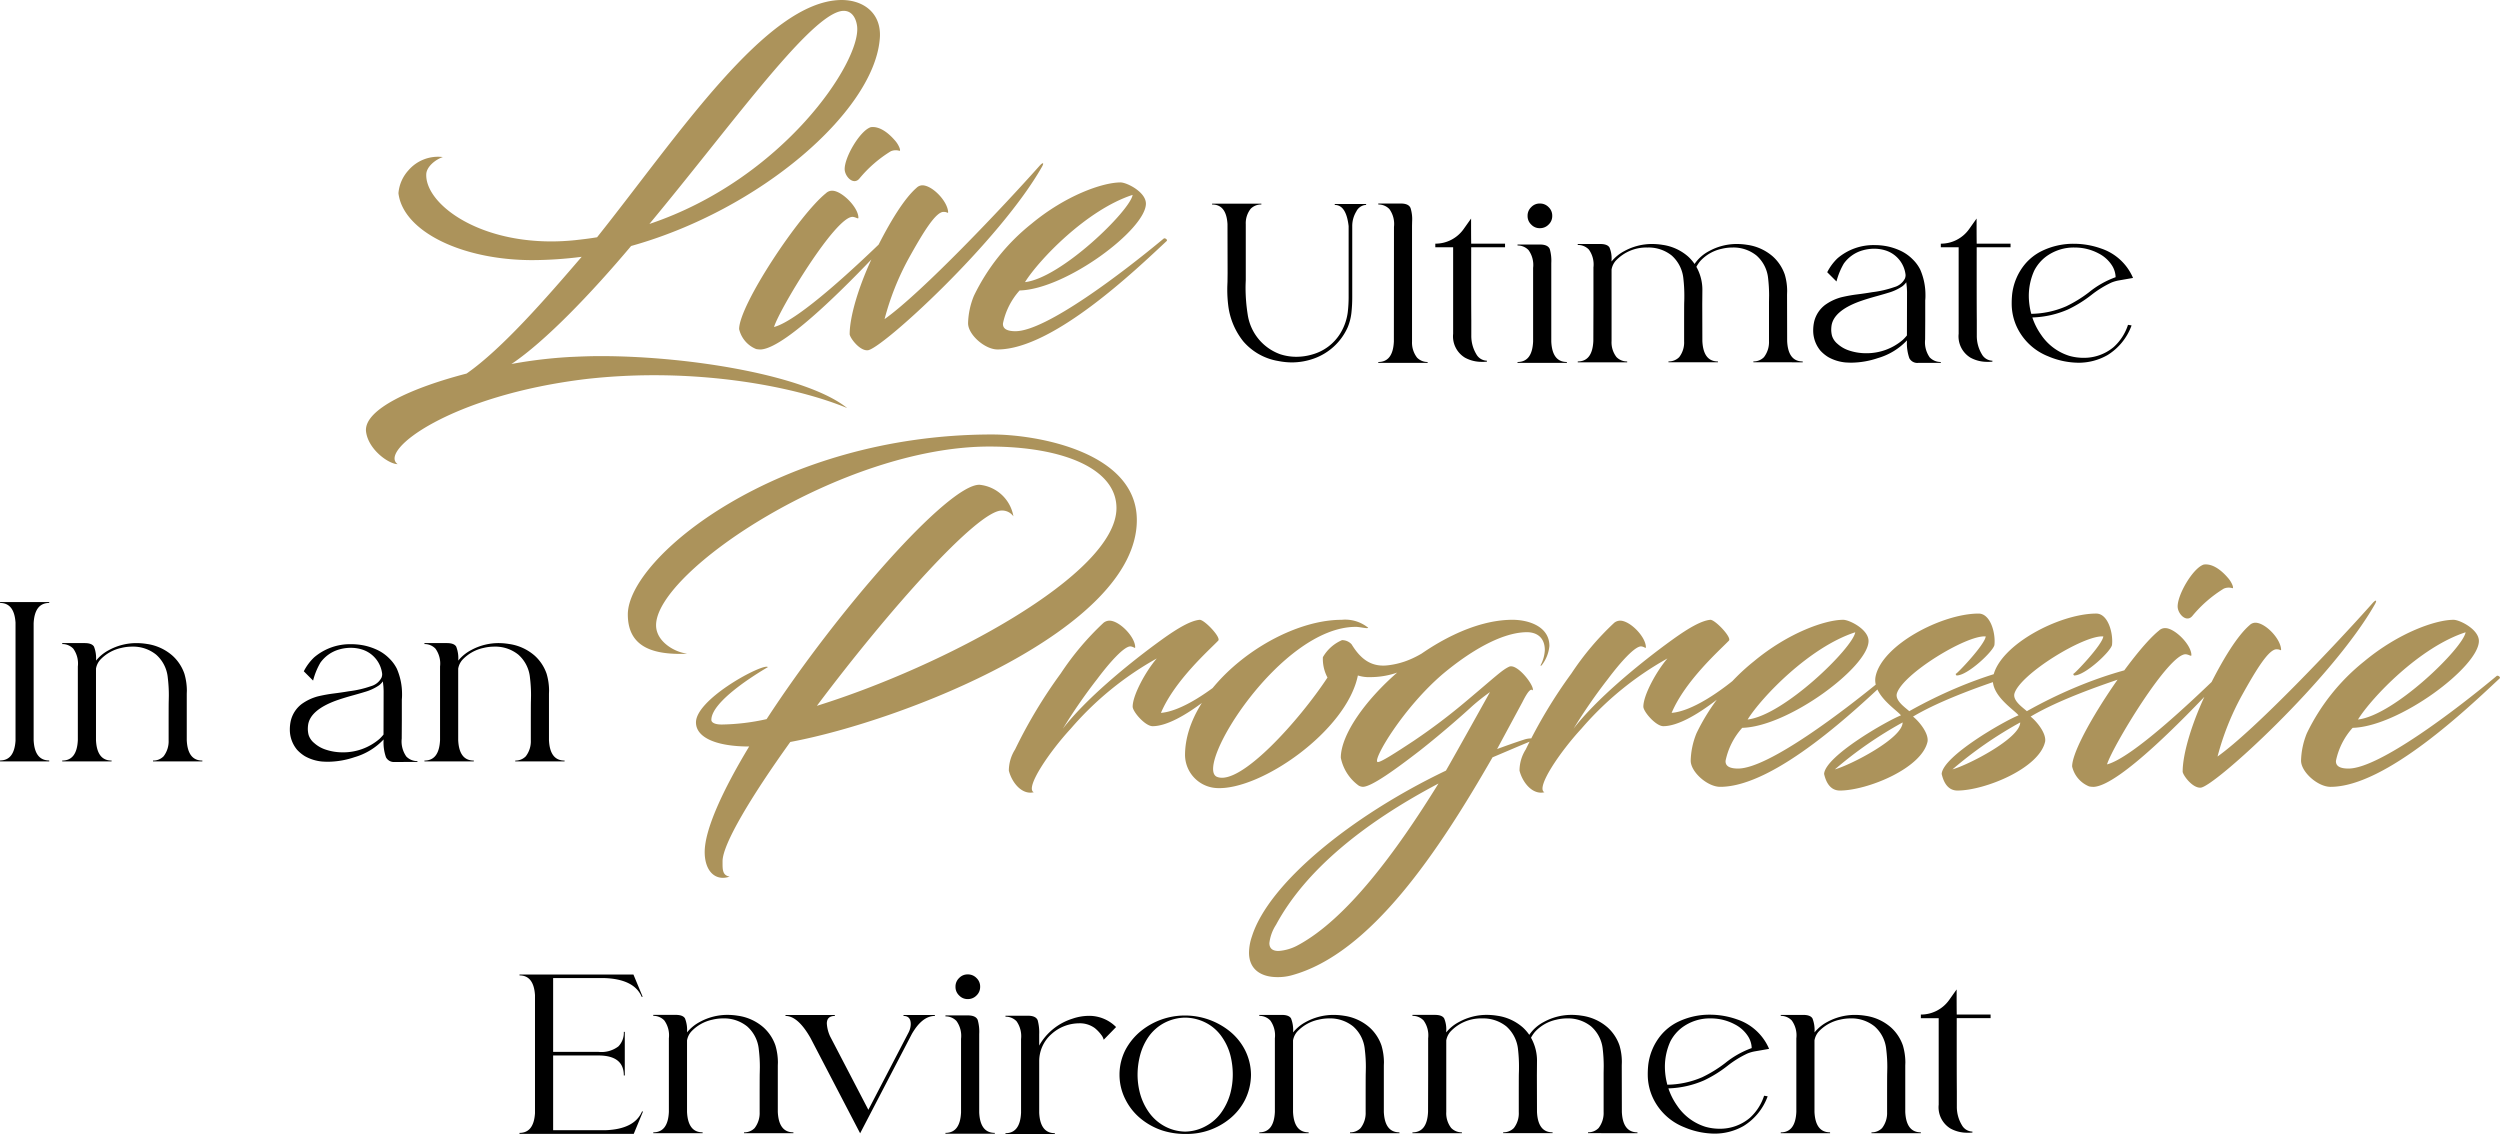
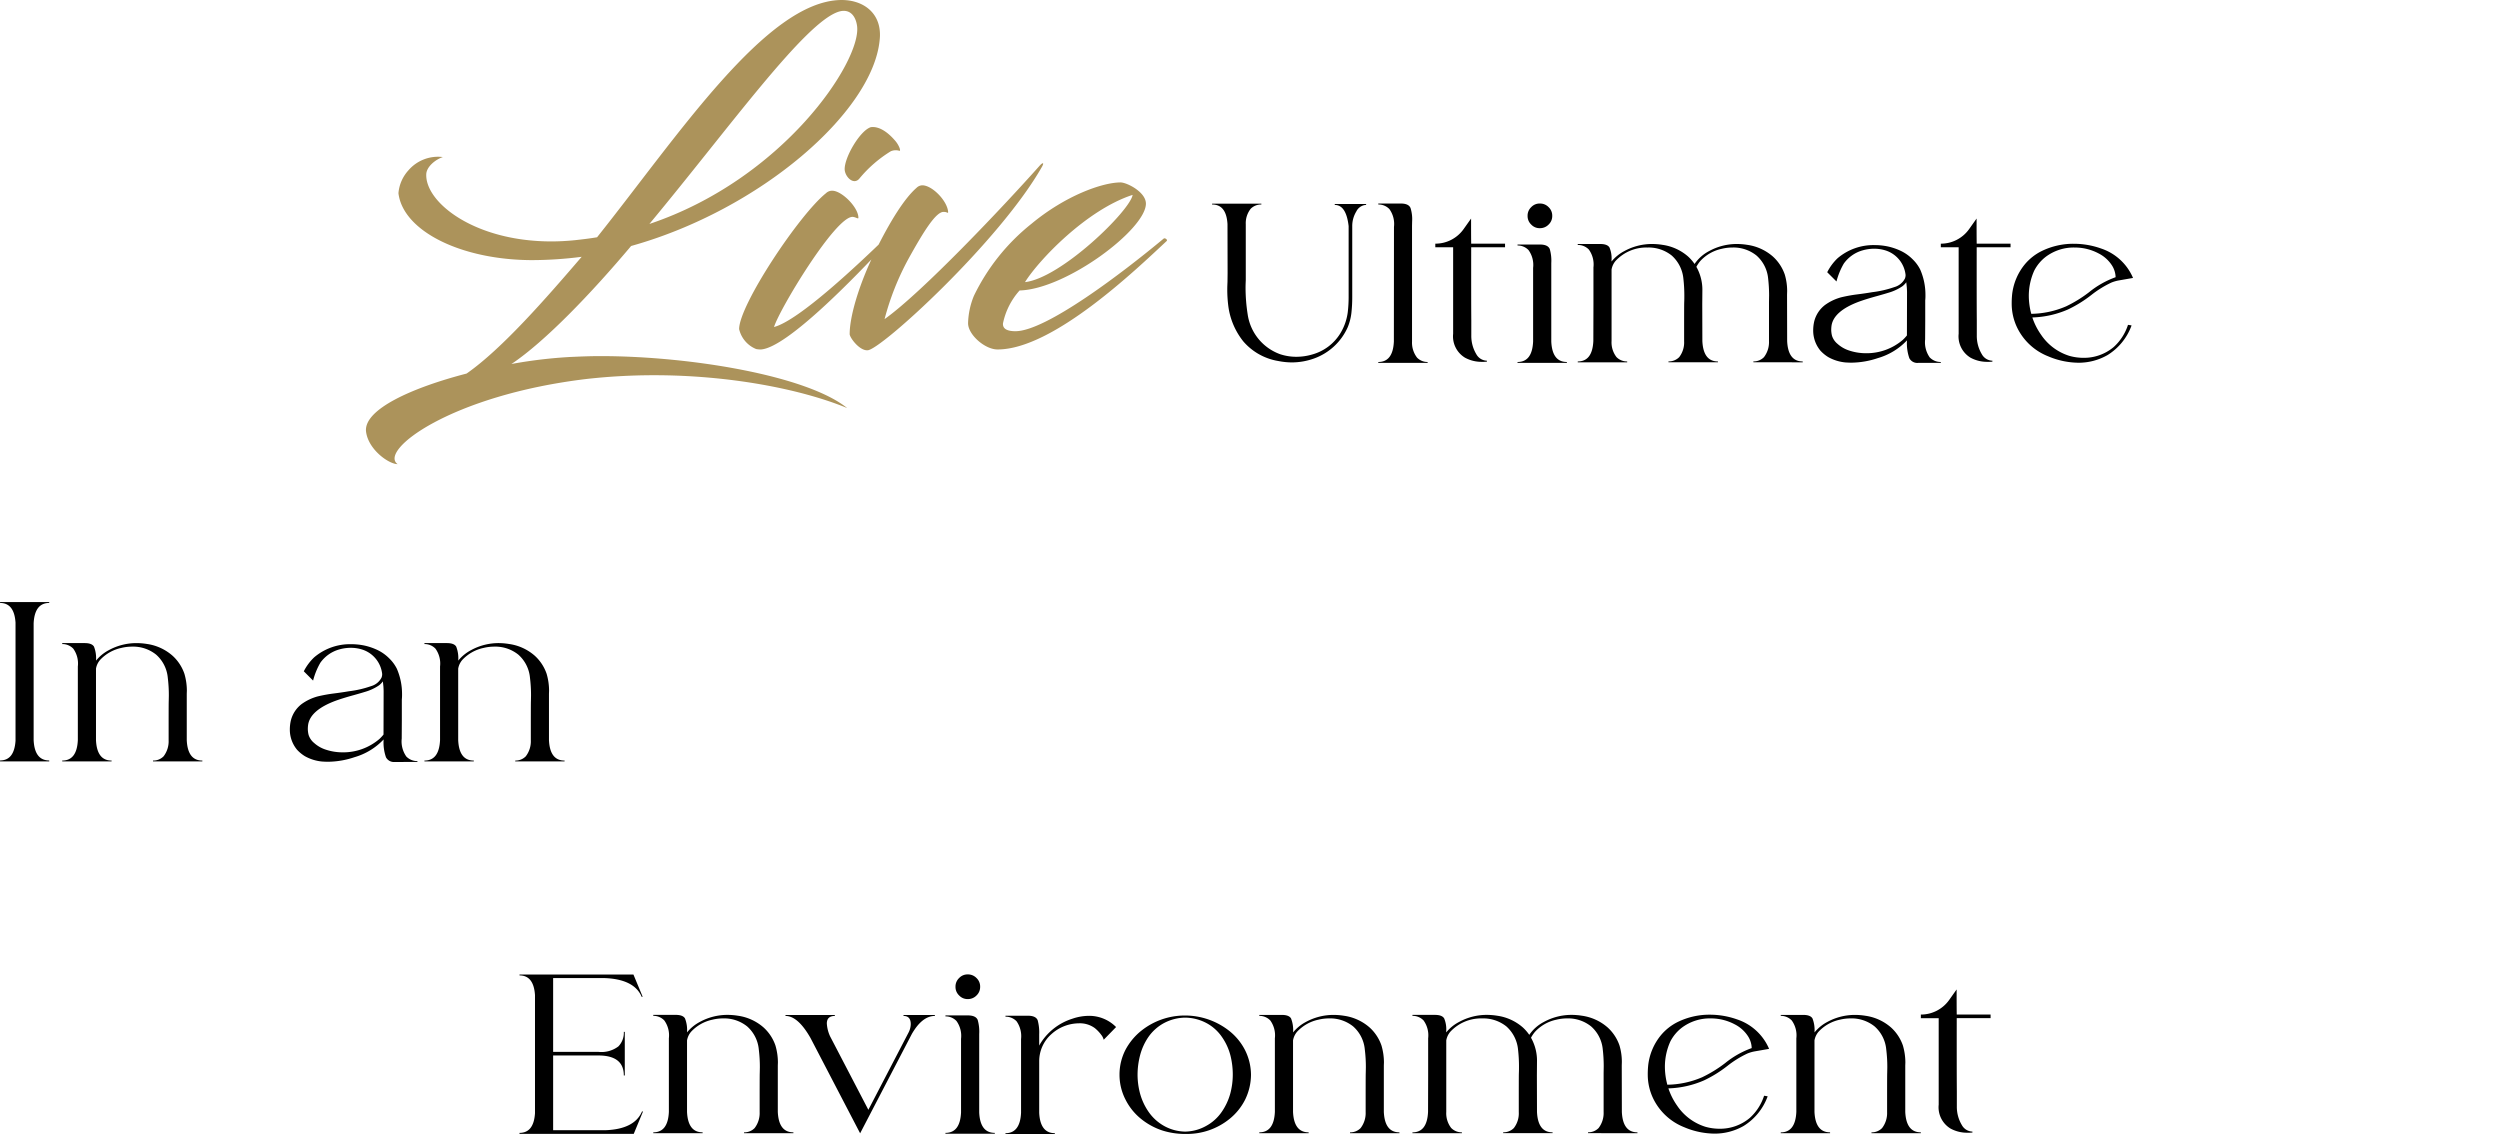
<svg xmlns="http://www.w3.org/2000/svg" width="326.731" height="148.211" viewBox="0 0 326.731 148.211">
  <g id="Group_8009" data-name="Group 8009" transform="translate(-12748.195 -3446.614)">
    <path id="Path_82714" data-name="Path 82714" d="M64.021-10.058c-5.267-4.236-20.473-6.788-32.257-6.788-1.358,0-2.607.054-3.856.109a61.253,61.253,0,0,0-7.765.923c4.4-2.932,10.481-9.286,15.64-15.422,16.889-4.724,31.5-17.486,32.474-26.826.434-3.475-2.009-5.376-5.1-5.322-9.72.217-21.179,17.649-31.822,31.008-.977.163-1.9.272-2.878.38q-1.629.163-3.1.163c-10.046,0-16.508-5.1-16.346-8.8.054-.977,1.195-1.9,2.172-2.226A5.1,5.1,0,0,0,6.676-41.12a5.047,5.047,0,0,0-1.3,2.987c.6,4.942,8.2,8.743,17.54,8.743a51.5,51.5,0,0,0,6.408-.434c-4.616,5.376-10.372,12-15.042,15.259C7.164-12.719.865-9.895,1.137-7.017c.272,2.389,2.987,4.29,4.127,4.29-2.5-1.792,7.005-9.014,24.708-11.132a79.6,79.6,0,0,1,8.8-.489C48.6-14.348,57.939-12.556,64.021-10.058ZM62.935-61.864c1.412-.434,2.226.543,2.389,1.955.489,4.616-9.666,19.93-27.152,25.794C48.6-46.659,58.482-60.506,62.935-61.864ZM52.78-17.715c3.367-.272,12-9.123,16.726-14.228.163-.163-.109-.6-.489-.326-3.313,3.2-11.241,10.752-14.554,11.621.652-2.226,8.091-14.608,10.318-14.391.434.054.706.326.706.109,0-1.358-2.172-3.53-3.421-3.53a1.133,1.133,0,0,0-.815.326C57.776-35.363,49.9-23.525,49.9-20.376a3.71,3.71,0,0,0,2.226,2.607A2.87,2.87,0,0,0,52.78-17.715ZM67.116-46.767c-1.412.434-3.475,3.964-3.421,5.539.054.977,1.195,2.118,1.955,1.14a16.564,16.564,0,0,1,4.073-3.53,1.62,1.62,0,0,1,1.14-.054c.217,0-.109-.815-.6-1.358C69.56-45.844,68.365-46.93,67.116-46.767Zm-2.77,27.043c0,.434,1.249,2.172,2.335,2.118,1.683,0,17.269-14.228,22.808-24,.326-.6.054-.543-.326-.109C84.385-36.341,73.8-25.154,68.908-21.679a34.821,34.821,0,0,1,3.15-7.928c1.9-3.421,3.584-6.191,4.616-6.082.434,0,.489.217.543.054-.054-1.466-2.118-3.584-3.421-3.53a1.1,1.1,0,0,0-.706.326c-1.575,1.358-3.475,4.4-5.376,8.254C65.487-26.077,64.347-21.95,64.347-19.724Zm22.21-5.7c6.082-.163,16.508-7.983,16.508-11.35,0-1.521-2.5-2.77-3.313-2.77-2.335,0-7.168,1.683-11.675,5.43a27.078,27.078,0,0,0-7.494,9.395,10.082,10.082,0,0,0-.76,3.584c0,1.466,2.172,3.421,3.856,3.421,7.222,0,18.029-10.372,22.1-14.173.163-.163-.217-.434-.38-.326C99.916-27.652,89.978-20.1,86.014-20.1c-1.195,0-1.683-.38-1.629-1.032A9.23,9.23,0,0,1,86.557-25.426Zm14.771-12.49c-.326,2.064-9.34,10.861-14.065,11.4C89.055-29.39,95.3-35.961,101.328-37.916Z" transform="translate(12794.893 3510)" fill="#ac935b" />
    <path id="Path_82715" data-name="Path 82715" d="M10.313-8.394a8.616,8.616,0,0,0,2.917-.516A7.637,7.637,0,0,0,17.626-13a7.043,7.043,0,0,0,.488-1.954,19,19,0,0,0,.1-2.01v-9.253a3.641,3.641,0,0,1,.53-1.9,1.52,1.52,0,0,1,1.284-.865V-29.1h-4.1v.126c1,0,1.6.921,1.814,2.763v9.336a17.362,17.362,0,0,1-.112,1.912,7.04,7.04,0,0,1-.977,2.777,6.253,6.253,0,0,1-3.6,2.735,7.422,7.422,0,0,1-2.149.321,6.725,6.725,0,0,1-2.107-.335A6.515,6.515,0,0,1,4.55-14.66a22.655,22.655,0,0,1-.279-3.5c0-.335.014-.656.028-.991v-7.313a3.029,3.029,0,0,1,.656-2.024,1.917,1.917,0,0,1,1.382-.544v-.112H-.1v.112c1.242,0,1.912.851,2.01,2.568l.014,6.378-.014,1.172c-.014.321-.028.642-.028.963a16.979,16.979,0,0,0,.14,2.233,9.3,9.3,0,0,0,1.968,4.591A7.686,7.686,0,0,0,8.555-8.576,9.4,9.4,0,0,0,10.313-8.394Zm17.752.056V-8.45a1.886,1.886,0,0,1-1.382-.572,3.218,3.218,0,0,1-.656-2.093V-26.243l.014-.6a4.861,4.861,0,0,0-.209-1.73c-.167-.391-.586-.586-1.27-.586H21.617v.126a1.959,1.959,0,0,1,1.451.6,3.319,3.319,0,0,1,.6,2.331l-.014,14.988C23.571-9.343,22.9-8.45,21.617-8.45v.112Zm7.3-.126.447-.028v-.126a1.628,1.628,0,0,1-1.382-.851,4.613,4.613,0,0,1-.656-2.428v-2q-.021-1.9-.014-9.546h4.424v-.474H33.759c-.014-.977-.014-2.065-.014-3.28l-.991,1.4a4.525,4.525,0,0,1-3.684,1.884v.474H31.4v11.3a3.255,3.255,0,0,0,1.549,3.126,4.529,4.529,0,0,0,2.2.544Zm10.9.126V-8.45c-1.284,0-1.954-.893-2.038-2.666V-21.373a5.551,5.551,0,0,0-.2-1.842c-.167-.391-.6-.586-1.284-.586H39.815v.126a1.951,1.951,0,0,1,1.437.6,3.319,3.319,0,0,1,.6,2.331v9.629C41.769-9.343,41.1-8.45,39.815-8.45v.112Zm-3.531-17.6a1.549,1.549,0,0,0,1.144-.474,1.518,1.518,0,0,0,.474-1.13,1.527,1.527,0,0,0-.474-1.144,1.549,1.549,0,0,0-1.144-.474,1.5,1.5,0,0,0-1.13.474,1.527,1.527,0,0,0-.474,1.144,1.518,1.518,0,0,0,.474,1.13A1.5,1.5,0,0,0,42.732-25.936ZM77.091-8.408V-8.52c-1.284,0-1.954-.893-2.038-2.666l-.014-6.057.014-.474a7.549,7.549,0,0,0-.307-2.149,5.652,5.652,0,0,0-1.563-2.372,6.437,6.437,0,0,0-3.335-1.521,8.677,8.677,0,0,0-1.34-.112,7.515,7.515,0,0,0-3.67.935,5.21,5.21,0,0,0-1.884,1.675,5.7,5.7,0,0,0-.851-.977,6.437,6.437,0,0,0-3.335-1.521,8.677,8.677,0,0,0-1.34-.112,7.515,7.515,0,0,0-3.67.935A5.373,5.373,0,0,0,52.1-21.582v-.126a3.671,3.671,0,0,0-.265-1.7c-.181-.307-.586-.461-1.2-.461H47.686v.126a1.959,1.959,0,0,1,1.451.6,3.319,3.319,0,0,1,.6,2.331v4.8l-.014,4.829C49.64-9.413,48.97-8.52,47.686-8.52v.112h6.461V-8.52a1.917,1.917,0,0,1-1.4-.572,3.146,3.146,0,0,1-.642-2.093v-9.35a2.351,2.351,0,0,1,.53-1.13A5.477,5.477,0,0,1,56.8-23.41a4.842,4.842,0,0,1,3.168,1.047,4.634,4.634,0,0,1,1.521,3,19.282,19.282,0,0,1,.126,2.2c0,.293,0,.586-.014.893s-.014,2-.014,5.094a3.146,3.146,0,0,1-.642,2.093,1.9,1.9,0,0,1-1.4.558v.112H66.01V-8.52c-1.284,0-1.954-.893-2.038-2.666l-.014-4.8.014-1.73a6.092,6.092,0,0,0-.782-3.168,4.279,4.279,0,0,1,.53-.782,5.292,5.292,0,0,1,2.791-1.577,5.846,5.846,0,0,1,1.382-.167,4.8,4.8,0,0,1,3.154,1.047,4.571,4.571,0,0,1,1.521,3,19.282,19.282,0,0,1,.126,2.2l-.014.865v5.122a3.218,3.218,0,0,1-.656,2.093,1.873,1.873,0,0,1-1.382.558v.112Zm18.045.07V-8.45a1.981,1.981,0,0,1-1.451-.6,3.434,3.434,0,0,1-.6-2.345l.014-2.414V-16.5a6.07,6.07,0,0,0,.028-.712,8.279,8.279,0,0,0-.684-3.321,5.014,5.014,0,0,0-.977-1.326,5.56,5.56,0,0,0-1.535-1.1,7.942,7.942,0,0,0-1.7-.586,8.4,8.4,0,0,0-1.772-.181,7.219,7.219,0,0,0-4.815,1.717,6.682,6.682,0,0,0-1.354,1.828L81.5-18.973A9.2,9.2,0,0,1,82.45-21.3a4.526,4.526,0,0,1,2.484-1.744,5.486,5.486,0,0,1,1.479-.209,4.884,4.884,0,0,1,1.661.279,3.78,3.78,0,0,1,2.456,3.14,1.252,1.252,0,0,1-.084.474,2.2,2.2,0,0,1-1.368,1.116,13.6,13.6,0,0,1-2.9.67c-.586.1-1.256.2-2,.293a19.634,19.634,0,0,0-2.065.377,6.483,6.483,0,0,0-2.093.991,3.882,3.882,0,0,0-1.437,2.191,5.244,5.244,0,0,0-.126,1.186,4.1,4.1,0,0,0,.949,2.61,4.785,4.785,0,0,0,1.019.837,5.654,5.654,0,0,0,2.261.7c.251.014.5.028.754.028a11.1,11.1,0,0,0,3.475-.6,8.443,8.443,0,0,0,3.8-2.317,5.858,5.858,0,0,0,.307,2.331,1.175,1.175,0,0,0,1.172.614ZM85.353-9.594a7,7,0,0,1-2.331-.4,4.177,4.177,0,0,1-1.382-.823,2.238,2.238,0,0,1-.726-1.061,3.506,3.506,0,0,1-.1-.712,4.173,4.173,0,0,1,.042-.628c.2-1.256,1.4-2.3,3.573-3.112.614-.223,1.41-.474,2.386-.74.642-.181,1.13-.321,1.437-.419a6.328,6.328,0,0,0,1.87-.865,2.513,2.513,0,0,0,.5-.516l.07.656c.014.209.028.433.028.67l-.014,5.624a5.414,5.414,0,0,1-.544.586A7.276,7.276,0,0,1,85.353-9.594Zm16.077,1.13.447-.028v-.126a1.628,1.628,0,0,1-1.382-.851,4.613,4.613,0,0,1-.656-2.428v-2q-.021-1.9-.014-9.546h4.424v-.474H99.825c-.014-.977-.014-2.065-.014-3.28l-.991,1.4a4.525,4.525,0,0,1-3.684,1.884v.474h2.331v11.3a3.255,3.255,0,0,0,1.549,3.126,4.529,4.529,0,0,0,2.2.544Zm11.709.112a7.6,7.6,0,0,0,3.782-1,7.589,7.589,0,0,0,3.112-3.782l.028-.1-.461-.07a6.652,6.652,0,0,1-1.87,2.9,6.024,6.024,0,0,1-3.963,1.41,6.849,6.849,0,0,1-1.814-.251,6.93,6.93,0,0,1-3.712-2.763,8.625,8.625,0,0,1-1.144-2.261,12.581,12.581,0,0,0,4.661-1.047A16.191,16.191,0,0,0,114.8-17.2a13.433,13.433,0,0,1,2.638-1.633,4.864,4.864,0,0,1,.977-.279l1.842-.321a6.9,6.9,0,0,0-4.187-3.852,10.6,10.6,0,0,0-3.517-.614,9.412,9.412,0,0,0-4.229.949,6.793,6.793,0,0,0-2.191,1.717,7.515,7.515,0,0,0-1.675,3.935,11.94,11.94,0,0,0-.056,1.423,7.211,7.211,0,0,0,.67,2.847,7.6,7.6,0,0,0,4.1,3.838A10.321,10.321,0,0,0,113.138-8.352Zm-6.182-6.392a9.1,9.1,0,0,1-.321-2.331,8.03,8.03,0,0,1,.712-3.321,5.392,5.392,0,0,1,1.465-1.772,6.084,6.084,0,0,1,3.838-1.242,6.611,6.611,0,0,1,3.126.782,4.476,4.476,0,0,1,1.73,1.563,3,3,0,0,1,.474,1.535,11.837,11.837,0,0,0-3.461,1.954,16.7,16.7,0,0,1-3.014,1.856A11.913,11.913,0,0,1,106.956-14.744Z" transform="translate(12906.709 3502.373)" />
-     <path id="Path_82716" data-name="Path 82716" d="M14.074-9.34c0,2.009.923,3.367,2.389,3.367a2.7,2.7,0,0,0,.869-.163c-.977-.163-.923-.977-.923-2.009,0-2.226,3.747-8.471,8.852-15.585,14.825-2.77,45.29-14.716,45.29-29,0-8.906-13.033-11.187-18.9-11.187C23.578-63.916,4.028-47.788,4.028-40.4c0,4.073,2.987,5.159,6.842,5.159.869,0,.869-.054.869-.054-1.412-.109-4.019-1.466-4.019-3.693,0-7.06,24.383-23.351,43.552-23.351,9.612,0,16.617,2.878,16.617,8.037,0,8.689-22.591,20.69-39.153,25.849C38.022-40.837,49.7-53.978,52.9-53.978a1.815,1.815,0,0,1,1.521.76,4.992,4.992,0,0,0-4.453-4.127c-4.127,0-18.572,16.454-27.8,30.628a28.4,28.4,0,0,1-5.865.706c-1.032,0-1.358-.326-1.358-.6,0-2.389,5.7-5.919,7.385-6.9a.2.2,0,0,0-.163-.054c-1.358,0-9.232,4.344-9.232,7.277,0,2.009,2.715,3.15,6.951,3.15C16.409-17.377,14.074-12.273,14.074-9.34ZM60.613-32.691a64.273,64.273,0,0,0-5.973,9.938,5.18,5.18,0,0,0-.815,2.77c.38,1.521,1.683,3.2,3.258,2.824-1.195-.543,2.064-5.322,4.833-8.309a41.418,41.418,0,0,1,11.241-9.177c-1.412,1.629-3.15,4.779-3.15,6.3,0,.652,1.629,2.552,2.607,2.552,3.747,0,10.263-6.082,11.241-7.385-.054-.109-.38-.054-.434,0-3.367,2.987-7.114,5.43-9.72,5.648,1.792-4.236,6.3-8.2,7.494-9.449.38-.434-1.846-2.77-2.444-2.715-1.14.109-2.77,1.032-4.887,2.552-4.67,3.367-10.1,7.928-12.979,11.675a70.063,70.063,0,0,1,4.507-6.517c1.629-2.172,3.53-4.29,4.344-4.236.434.054.6.326.6.109,0-1.358-2.064-3.475-3.367-3.475a1.292,1.292,0,0,0-.76.272A36.726,36.726,0,0,0,60.613-32.691Zm39.914-5.919c.217,0,.38,0,.109-.163a4.75,4.75,0,0,0-3.313-.923c-8.58,0-20.473,8.852-20.473,17.7a4.367,4.367,0,0,0,4.127,4.29c5.756.326,17-7.494,18.463-14.716a4.769,4.769,0,0,0,1.629.217,10.7,10.7,0,0,0,3.2-.489c2.661-.869,4.833-2.661,5.1-3.421-.6-.054-2.607,2.064-6.245,2.389-2.172.163-3.475-1.086-4.507-2.77a1.685,1.685,0,0,0-1.249-.543,5.274,5.274,0,0,0-2.5,2.226,5.163,5.163,0,0,0,.6,2.661c-3.638,5.539-11.4,14.228-14.445,12.979-3.041-1.3,8.309-19.6,18.138-19.6C99.549-38.773,99.983-38.665,100.527-38.61Zm20.418,9.666c.923-1.846,1.195-1.683,1.358-1.521.217-.652-2.064-3.584-3.1-3.1-.923.434-1.738,1.249-5.485,4.4a79.218,79.218,0,0,1-6.951,5.268c-2.389,1.575-4.562,2.987-4.779,2.77-.543-.434,3.421-7.114,8.58-11.512,3.584-2.987,7.494-5.268,10.644-5.43,1.629-.109,2.661.706,2.661,2.335a4.643,4.643,0,0,1-.543,1.955c-.054.054,0,.109.109.054a4.826,4.826,0,0,0,1.032-2.552c0-2.552-2.715-3.421-4.833-3.421-9.938,0-22.428,12.11-22.428,18.029a5.935,5.935,0,0,0,2.335,3.638,1.214,1.214,0,0,0,.543.163c1.14,0,4.344-2.335,7.44-4.724,3.041-2.389,6.028-5.05,6.842-5.811a27.464,27.464,0,0,1,2.335-1.846s-4.562,8.2-5.756,10.263C98.463-14.01,87.765-5.213,85.593,1.683a6.73,6.73,0,0,0-.38,2.118c0,2.281,1.683,3.2,3.693,3.2A6.746,6.746,0,0,0,90.7,6.788c10.426-2.77,19.387-16.4,26.338-28.51,1.683-.706,3.421-1.466,5.159-2.172.76-.272-.109-.434-.977-.163-1.195.38-2.389.815-3.584,1.249ZM91.621,2.824a6.182,6.182,0,0,1-2.552.76c-.706,0-1.195-.272-1.195-1.032A5.556,5.556,0,0,1,88.743.163c3.8-7.06,11.35-13.25,21.233-18.463C104.436-9.34,97.974-.6,91.621,2.824Zm35.732-35.515a64.273,64.273,0,0,0-5.973,9.938,5.18,5.18,0,0,0-.815,2.77c.38,1.521,1.683,3.2,3.258,2.824-1.195-.543,2.064-5.322,4.833-8.309A41.418,41.418,0,0,1,139.9-34.646c-1.412,1.629-3.15,4.779-3.15,6.3,0,.652,1.629,2.552,2.607,2.552,3.747,0,10.263-6.082,11.241-7.385-.054-.109-.38-.054-.434,0-3.367,2.987-7.114,5.43-9.72,5.648,1.792-4.236,6.3-8.2,7.494-9.449.38-.434-1.846-2.77-2.444-2.715-1.14.109-2.77,1.032-4.887,2.552-4.67,3.367-10.1,7.928-12.979,11.675a70.061,70.061,0,0,1,4.507-6.517c1.629-2.172,3.53-4.29,4.344-4.236.434.054.6.326.6.109,0-1.358-2.064-3.475-3.367-3.475a1.292,1.292,0,0,0-.76.272A36.726,36.726,0,0,0,127.353-32.691Zm22.319,7.114c6.082-.163,16.508-7.983,16.508-11.35,0-1.521-2.5-2.77-3.313-2.77-2.335,0-7.168,1.683-11.675,5.43a27.078,27.078,0,0,0-7.494,9.395,10.082,10.082,0,0,0-.76,3.584c0,1.466,2.172,3.421,3.856,3.421,7.222,0,18.029-10.372,22.1-14.173.163-.163-.217-.434-.38-.326-5.485,4.562-15.422,12.11-19.387,12.11-1.195,0-1.683-.38-1.629-1.032A9.23,9.23,0,0,1,149.672-25.577Zm14.771-12.49c-.326,2.064-9.34,10.861-14.065,11.4C152.17-29.541,158.415-36.112,164.443-38.067Zm17.052.543c-.109,1.086-3.747,4.887-3.91,4.887-.054,0,.054.217.109.217,1.466,0,4.887-3.258,4.942-4.019.163-1.575-.543-4.073-2.064-4.073-4.779,0-12.6,4.073-13.467,8.2-.489,2.389,2.715,4.344,3.313,5.1-1.9.76-9.883,5.322-10.046,7.657.272,1.195.869,2.172,2.064,2.172,3.53,0,10.7-2.878,11.458-6.408.163-1.14-1.195-2.715-1.9-3.258,5.919-3.53,16.671-6.354,16.183-6.517,0-.163-.217-.272-.326-.272-.706,0-7.657,1.195-16.346,6.082-.543-.489-1.846-1.358-1.629-2.281C170.579-32.582,179-37.741,181.494-37.524ZM170.633-26.283c0,2.064-6.734,5.539-8.852,6.136A52.079,52.079,0,0,1,170.633-26.283Zm26.229-11.241c-.109,1.086-3.747,4.887-3.91,4.887-.054,0,.054.217.109.217,1.466,0,4.887-3.258,4.942-4.019.163-1.575-.543-4.073-2.064-4.073-4.779,0-12.6,4.073-13.467,8.2-.489,2.389,2.715,4.344,3.313,5.1-1.9.76-9.883,5.322-10.046,7.657.272,1.195.869,2.172,2.064,2.172,3.53,0,10.7-2.878,11.458-6.408.163-1.14-1.195-2.715-1.9-3.258,5.919-3.53,16.671-6.354,16.183-6.517,0-.163-.217-.272-.326-.272-.706,0-7.657,1.195-16.346,6.082-.543-.489-1.846-1.358-1.629-2.281C185.947-32.582,194.364-37.741,196.862-37.524ZM186-26.283c0,2.064-6.734,5.539-8.852,6.136A52.079,52.079,0,0,1,186-26.283Zm9.666,8.417c3.367-.272,12-9.123,16.726-14.228.163-.163-.109-.6-.489-.326-3.313,3.2-11.241,10.752-14.554,11.621.652-2.226,8.091-14.608,10.318-14.391.434.054.706.326.706.109,0-1.358-2.172-3.53-3.421-3.53a1.133,1.133,0,0,0-.815.326c-3.475,2.77-11.35,14.608-11.35,17.757a3.71,3.71,0,0,0,2.226,2.607A2.87,2.87,0,0,0,195.667-17.866ZM210-46.919c-1.412.434-3.475,3.964-3.421,5.539.054.977,1.195,2.118,1.955,1.14a16.564,16.564,0,0,1,4.073-3.53,1.62,1.62,0,0,1,1.14-.054c.217,0-.109-.815-.6-1.358C212.447-46,211.253-47.082,210-46.919Zm-2.77,27.043c0,.434,1.249,2.172,2.335,2.118,1.683,0,17.269-14.228,22.808-24,.326-.6.054-.543-.326-.109-4.779,5.376-15.368,16.563-20.255,20.038a34.822,34.822,0,0,1,3.15-7.928c1.9-3.421,3.584-6.191,4.616-6.082.434,0,.489.217.543.054-.054-1.466-2.118-3.584-3.421-3.53a1.1,1.1,0,0,0-.706.326c-1.575,1.358-3.475,4.4-5.376,8.254C208.375-26.229,207.234-22.1,207.234-19.875Zm22.21-5.7c6.082-.163,16.508-7.983,16.508-11.35,0-1.521-2.5-2.77-3.313-2.77-2.335,0-7.168,1.683-11.675,5.43a27.078,27.078,0,0,0-7.494,9.395,10.082,10.082,0,0,0-.76,3.584c0,1.466,2.172,3.421,3.856,3.421,7.222,0,18.029-10.372,22.1-14.173.163-.163-.217-.434-.38-.326C242.8-27.8,232.866-20.255,228.9-20.255c-1.195,0-1.683-.38-1.629-1.032A9.23,9.23,0,0,1,229.445-25.577Zm14.771-12.49c-.326,2.064-9.34,10.861-14.065,11.4C231.943-29.541,238.188-36.112,244.215-38.067Z" transform="translate(12826.219 3567.314)" fill="#ac935b" />
    <path id="Path_82717" data-name="Path 82717" d="M6.629-8.436v-.126c-1.27,0-1.954-.879-2.038-2.666V-26.481c.084-1.772.768-2.666,2.038-2.666v-.112H.2v.112c1.242,0,1.912.865,2.024,2.568v15.449C2.107-9.413,1.437-8.562.2-8.562v.126Zm20.012,0v-.112c-1.284,0-1.954-.893-2.038-2.666V-17.27l.014-.419a7.952,7.952,0,0,0-.321-2.2,5.652,5.652,0,0,0-1.563-2.372A6.437,6.437,0,0,0,19.4-23.787a8.677,8.677,0,0,0-1.34-.112,7.515,7.515,0,0,0-3.67.935,5.447,5.447,0,0,0-1.647,1.354,4.15,4.15,0,0,0-.265-1.828Q12.2-23.9,11.262-23.9H8.331v.126a1.951,1.951,0,0,1,1.437.6,3.319,3.319,0,0,1,.6,2.331v9.629c-.084,1.772-.754,2.666-2.038,2.666v.112h6.448v-.112c-1.284,0-1.954-.893-2.038-2.666v-9.35a2.351,2.351,0,0,1,.53-1.13,5.292,5.292,0,0,1,2.791-1.577,5.846,5.846,0,0,1,1.382-.167A4.8,4.8,0,0,1,20.6-22.392a4.571,4.571,0,0,1,1.521,3,18.874,18.874,0,0,1,.14,2.345l-.014.726c-.014.321-.014,2.024-.014,5.122a3.218,3.218,0,0,1-.656,2.093,1.873,1.873,0,0,1-1.382.558v.112Zm28.107.07v-.112a1.981,1.981,0,0,1-1.451-.6,3.434,3.434,0,0,1-.6-2.345l.014-2.414V-16.53a6.069,6.069,0,0,0,.028-.712,8.279,8.279,0,0,0-.684-3.321,5.014,5.014,0,0,0-.977-1.326,5.56,5.56,0,0,0-1.535-1.1,7.942,7.942,0,0,0-1.7-.586,8.4,8.4,0,0,0-1.772-.181,7.219,7.219,0,0,0-4.815,1.717A6.682,6.682,0,0,0,39.9-20.215L41.113-19a9.2,9.2,0,0,1,.949-2.331,4.526,4.526,0,0,1,2.484-1.744,5.486,5.486,0,0,1,1.479-.209,4.884,4.884,0,0,1,1.661.279,3.78,3.78,0,0,1,2.456,3.14,1.252,1.252,0,0,1-.084.474,2.2,2.2,0,0,1-1.368,1.116,13.6,13.6,0,0,1-2.9.67c-.586.1-1.256.2-2,.293a19.634,19.634,0,0,0-2.065.377,6.484,6.484,0,0,0-2.093.991A3.882,3.882,0,0,0,38.2-13.753a5.244,5.244,0,0,0-.126,1.186,4.1,4.1,0,0,0,.949,2.61,4.785,4.785,0,0,0,1.019.837,5.654,5.654,0,0,0,2.261.7c.251.014.5.028.754.028a11.1,11.1,0,0,0,3.475-.6,8.443,8.443,0,0,0,3.8-2.317,5.858,5.858,0,0,0,.307,2.331,1.175,1.175,0,0,0,1.172.614ZM44.965-9.622a7,7,0,0,1-2.331-.4,4.177,4.177,0,0,1-1.382-.823,2.238,2.238,0,0,1-.726-1.061,3.506,3.506,0,0,1-.1-.712,4.172,4.172,0,0,1,.042-.628c.2-1.256,1.4-2.3,3.573-3.112.614-.223,1.41-.474,2.386-.74.642-.181,1.13-.321,1.437-.419a6.328,6.328,0,0,0,1.87-.865,2.513,2.513,0,0,0,.5-.516l.07.656c.014.209.028.433.028.67l-.014,5.624a5.413,5.413,0,0,1-.544.586A7.276,7.276,0,0,1,44.965-9.622ZM73.979-8.436v-.112c-1.284,0-1.954-.893-2.038-2.666V-17.27l.014-.419a7.952,7.952,0,0,0-.321-2.2,5.652,5.652,0,0,0-1.563-2.372,6.437,6.437,0,0,0-3.335-1.521A8.677,8.677,0,0,0,65.4-23.9a7.515,7.515,0,0,0-3.67.935,5.447,5.447,0,0,0-1.647,1.354,4.15,4.15,0,0,0-.265-1.828Q59.542-23.9,58.6-23.9H55.669v.126a1.951,1.951,0,0,1,1.437.6,3.319,3.319,0,0,1,.6,2.331v9.629c-.084,1.772-.754,2.666-2.038,2.666v.112h6.448v-.112c-1.284,0-1.954-.893-2.038-2.666v-9.35a2.351,2.351,0,0,1,.53-1.13A5.292,5.292,0,0,1,63.4-23.271a5.846,5.846,0,0,1,1.382-.167,4.8,4.8,0,0,1,3.154,1.047,4.571,4.571,0,0,1,1.521,3,18.873,18.873,0,0,1,.14,2.345l-.014.726c-.014.321-.014,2.024-.014,5.122a3.218,3.218,0,0,1-.656,2.093,1.873,1.873,0,0,1-1.382.558v.112Z" transform="translate(12748 3554.562)" />
    <path id="Path_82718" data-name="Path 82718" d="M15.147-8.324l1.2-2.9-.112-.042c-.656,1.563-2.261,2.386-4.843,2.47H4.611v-9.769h5.917c2.219,0,3.321.879,3.321,2.61h.126v-5.694h-.126a2.558,2.558,0,0,1-.712,1.9,3.673,3.673,0,0,1-2.61.712H4.611v-9.643h6.741c2.582.1,4.2.921,4.843,2.47l.112-.042-1.2-2.889H.215v.112c1.242,0,1.912.865,2.024,2.568v15.449C2.127-9.3,1.457-8.45.215-8.45v.126Zm20.864-.084V-8.52c-1.284,0-1.954-.893-2.038-2.666v-6.057l.014-.419a7.952,7.952,0,0,0-.321-2.2A5.652,5.652,0,0,0,32.1-22.238a6.437,6.437,0,0,0-3.335-1.521,8.677,8.677,0,0,0-1.34-.112,7.515,7.515,0,0,0-3.67.935,5.447,5.447,0,0,0-1.647,1.354,4.15,4.15,0,0,0-.265-1.828q-.272-.461-1.214-.461H17.7v.126a1.951,1.951,0,0,1,1.437.6,3.319,3.319,0,0,1,.6,2.331v9.629C19.655-9.413,18.985-8.52,17.7-8.52v.112h6.448V-8.52c-1.284,0-1.954-.893-2.038-2.666v-9.35a2.351,2.351,0,0,1,.53-1.13,5.292,5.292,0,0,1,2.791-1.577,5.846,5.846,0,0,1,1.382-.167,4.8,4.8,0,0,1,3.154,1.047,4.571,4.571,0,0,1,1.521,3,18.875,18.875,0,0,1,.14,2.345l-.014.726c-.014.321-.014,2.024-.014,5.122a3.218,3.218,0,0,1-.656,2.093,1.873,1.873,0,0,1-1.382.558v.112Zm8.722.014,6.755-12.979c.907-1.577,1.912-2.359,3.014-2.359v-.126H50.4v.126c.642,0,.949.363.949,1.075a2.5,2.5,0,0,1-.279,1.075L45.808-11.464,40.8-21.08a4.694,4.694,0,0,1-.419-1.661c0-.656.349-.991,1.047-.991v-.126H34.978v.126c1.089,0,2.177.963,3.266,2.875Zm17.6.056V-8.45c-1.284,0-1.954-.893-2.038-2.666V-21.373a5.551,5.551,0,0,0-.2-1.842c-.167-.391-.6-.586-1.284-.586H55.884v.126a1.951,1.951,0,0,1,1.437.6,3.319,3.319,0,0,1,.6,2.331v9.629c-.084,1.772-.754,2.666-2.038,2.666v.112ZM58.8-25.936a1.549,1.549,0,0,0,1.144-.474,1.518,1.518,0,0,0,.474-1.13,1.527,1.527,0,0,0-.474-1.144A1.549,1.549,0,0,0,58.8-29.16a1.5,1.5,0,0,0-1.13.474,1.527,1.527,0,0,0-.474,1.144,1.518,1.518,0,0,0,.474,1.13A1.5,1.5,0,0,0,58.8-25.936ZM70.174-8.3v-.112c-1.27,0-1.954-.893-2.038-2.666v-6.713a4.713,4.713,0,0,1,1.591-3.559A5.4,5.4,0,0,1,73.3-22.768a3.3,3.3,0,0,1,2.107.628,4.864,4.864,0,0,1,.837.879,1.635,1.635,0,0,1,.321.642l1.619-1.661a4.95,4.95,0,0,0-3.405-1.465,6.779,6.779,0,0,0-2.317.377A7.618,7.618,0,0,0,68.4-20.3a4.7,4.7,0,0,0-.265.447v-1.479a6.089,6.089,0,0,0-.2-1.842c-.167-.391-.586-.586-1.27-.586H63.727v.126a1.959,1.959,0,0,1,1.451.6,3.4,3.4,0,0,1,.586,2.331v9.629C65.681-9.3,65-8.408,63.727-8.408V-8.3ZM87.382-8.31a8.832,8.832,0,0,0,5.6-1.94,7.669,7.669,0,0,0,2.065-2.54,7.487,7.487,0,0,0,.768-3.266,7.265,7.265,0,0,0-.8-3.252,7.643,7.643,0,0,0-2.093-2.512,9.345,9.345,0,0,0-5.792-1.968,9.112,9.112,0,0,0-5.624,1.968,8,8,0,0,0-2.093,2.512,7.073,7.073,0,0,0-.782,3.252,7.073,7.073,0,0,0,.782,3.252,7.631,7.631,0,0,0,2.051,2.54A8.77,8.77,0,0,0,84.2-8.771a9.728,9.728,0,0,0,2.931.461Zm-.167-.307a5.842,5.842,0,0,1-2.735-.726,6.034,6.034,0,0,1-2.038-1.842,7.824,7.824,0,0,1-1.116-2.372,9.608,9.608,0,0,1-.335-2.5,10.136,10.136,0,0,1,.321-2.5A7.632,7.632,0,0,1,82.4-20.968a5.849,5.849,0,0,1,2.065-1.842,6.041,6.041,0,0,1,2.749-.7,6.053,6.053,0,0,1,2.763.7,5.688,5.688,0,0,1,2.051,1.842,7.439,7.439,0,0,1,1.1,2.4,10.312,10.312,0,0,1,.307,2.512,9.608,9.608,0,0,1-.335,2.5,7.824,7.824,0,0,1-1.116,2.372A5.856,5.856,0,0,1,89.95-9.357,5.768,5.768,0,0,1,87.214-8.617Zm28,.209V-8.52c-1.284,0-1.954-.893-2.038-2.666v-6.057l.014-.419a7.952,7.952,0,0,0-.321-2.2,5.652,5.652,0,0,0-1.563-2.372,6.437,6.437,0,0,0-3.335-1.521,8.677,8.677,0,0,0-1.34-.112,7.515,7.515,0,0,0-3.67.935,5.447,5.447,0,0,0-1.647,1.354,4.15,4.15,0,0,0-.265-1.828q-.272-.461-1.214-.461H96.9v.126a1.951,1.951,0,0,1,1.437.6,3.319,3.319,0,0,1,.6,2.331v9.629C98.853-9.413,98.183-8.52,96.9-8.52v.112h6.448V-8.52c-1.284,0-1.954-.893-2.038-2.666v-9.35a2.351,2.351,0,0,1,.53-1.13,5.292,5.292,0,0,1,2.791-1.577,5.846,5.846,0,0,1,1.382-.167,4.8,4.8,0,0,1,3.154,1.047,4.571,4.571,0,0,1,1.521,3,18.875,18.875,0,0,1,.14,2.345l-.014.726c-.014.321-.014,2.024-.014,5.122a3.218,3.218,0,0,1-.656,2.093,1.873,1.873,0,0,1-1.382.558v.112Zm31.107,0V-8.52c-1.284,0-1.954-.893-2.038-2.666l-.014-6.057.014-.474a7.549,7.549,0,0,0-.307-2.149,5.652,5.652,0,0,0-1.563-2.372,6.437,6.437,0,0,0-3.335-1.521,8.677,8.677,0,0,0-1.34-.112,7.515,7.515,0,0,0-3.67.935,5.21,5.21,0,0,0-1.884,1.675,5.7,5.7,0,0,0-.851-.977,6.437,6.437,0,0,0-3.335-1.521,8.677,8.677,0,0,0-1.34-.112,7.515,7.515,0,0,0-3.67.935,5.373,5.373,0,0,0-1.661,1.354v-.126a3.671,3.671,0,0,0-.265-1.7c-.181-.307-.586-.461-1.2-.461h-2.945v.126a1.959,1.959,0,0,1,1.451.6,3.319,3.319,0,0,1,.6,2.331v4.8l-.014,4.829c-.084,1.772-.754,2.666-2.038,2.666v.112h6.461V-8.52a1.917,1.917,0,0,1-1.4-.572,3.146,3.146,0,0,1-.642-2.093v-9.35a2.351,2.351,0,0,1,.53-1.13,5.477,5.477,0,0,1,4.159-1.744,4.842,4.842,0,0,1,3.168,1.047,4.634,4.634,0,0,1,1.521,3,19.28,19.28,0,0,1,.126,2.2c0,.293,0,.586-.014.893s-.014,2-.014,5.094a3.146,3.146,0,0,1-.642,2.093,1.9,1.9,0,0,1-1.4.558v.112h6.461V-8.52c-1.284,0-1.954-.893-2.038-2.666l-.014-4.8.014-1.73a6.092,6.092,0,0,0-.782-3.168,4.278,4.278,0,0,1,.53-.782,5.292,5.292,0,0,1,2.791-1.577,5.846,5.846,0,0,1,1.382-.167,4.8,4.8,0,0,1,3.154,1.047,4.571,4.571,0,0,1,1.521,3,19.284,19.284,0,0,1,.126,2.2l-.014.865v5.122a3.218,3.218,0,0,1-.656,2.093,1.873,1.873,0,0,1-1.382.558v.112Zm10.09.056a7.6,7.6,0,0,0,3.782-1,7.589,7.589,0,0,0,3.112-3.782l.028-.1-.461-.07A6.652,6.652,0,0,1,161-10.4a6.024,6.024,0,0,1-3.963,1.41,6.848,6.848,0,0,1-1.814-.251,6.93,6.93,0,0,1-3.712-2.763,8.624,8.624,0,0,1-1.144-2.261,12.581,12.581,0,0,0,4.661-1.047,16.191,16.191,0,0,0,3.042-1.884,13.433,13.433,0,0,1,2.638-1.633,4.864,4.864,0,0,1,.977-.279l1.842-.321a6.9,6.9,0,0,0-4.187-3.852,10.6,10.6,0,0,0-3.517-.614,9.412,9.412,0,0,0-4.229.949,6.793,6.793,0,0,0-2.191,1.717,7.515,7.515,0,0,0-1.675,3.935,11.941,11.941,0,0,0-.056,1.423,7.211,7.211,0,0,0,.67,2.847,7.6,7.6,0,0,0,4.1,3.838A10.321,10.321,0,0,0,156.406-8.352Zm-6.182-6.392a9.1,9.1,0,0,1-.321-2.331,8.03,8.03,0,0,1,.712-3.321,5.392,5.392,0,0,1,1.465-1.772,6.084,6.084,0,0,1,3.838-1.242,6.611,6.611,0,0,1,3.126.782,4.476,4.476,0,0,1,1.73,1.563,3,3,0,0,1,.474,1.535,11.837,11.837,0,0,0-3.461,1.954,16.7,16.7,0,0,1-3.014,1.856A11.913,11.913,0,0,1,150.224-14.744Zm33.131,6.336V-8.52c-1.284,0-1.954-.893-2.038-2.666v-6.057l.014-.419a7.952,7.952,0,0,0-.321-2.2,5.652,5.652,0,0,0-1.563-2.372,6.437,6.437,0,0,0-3.335-1.521,8.677,8.677,0,0,0-1.34-.112,7.515,7.515,0,0,0-3.67.935,5.447,5.447,0,0,0-1.647,1.354,4.151,4.151,0,0,0-.265-1.828q-.272-.461-1.214-.461h-2.931v.126a1.951,1.951,0,0,1,1.437.6,3.319,3.319,0,0,1,.6,2.331v9.629c-.084,1.772-.754,2.666-2.038,2.666v.112h6.447V-8.52c-1.284,0-1.954-.893-2.038-2.666v-9.35a2.351,2.351,0,0,1,.53-1.13,5.292,5.292,0,0,1,2.791-1.577,5.846,5.846,0,0,1,1.382-.167,4.8,4.8,0,0,1,3.154,1.047,4.571,4.571,0,0,1,1.521,3,18.875,18.875,0,0,1,.14,2.345l-.014.726c-.014.321-.014,2.024-.014,5.122a3.218,3.218,0,0,1-.656,2.093,1.873,1.873,0,0,1-1.382.558v.112Zm6.294-.056.447-.028v-.126a1.628,1.628,0,0,1-1.382-.851,4.613,4.613,0,0,1-.656-2.428v-2q-.021-1.9-.014-9.546h4.424v-.474h-4.424c-.014-.977-.014-2.065-.014-3.28l-.991,1.4a4.525,4.525,0,0,1-3.684,1.884v.474h2.331v11.3a3.255,3.255,0,0,0,1.549,3.126,4.529,4.529,0,0,0,2.2.544Z" transform="translate(12815.875 3603.122)" />
  </g>
</svg>